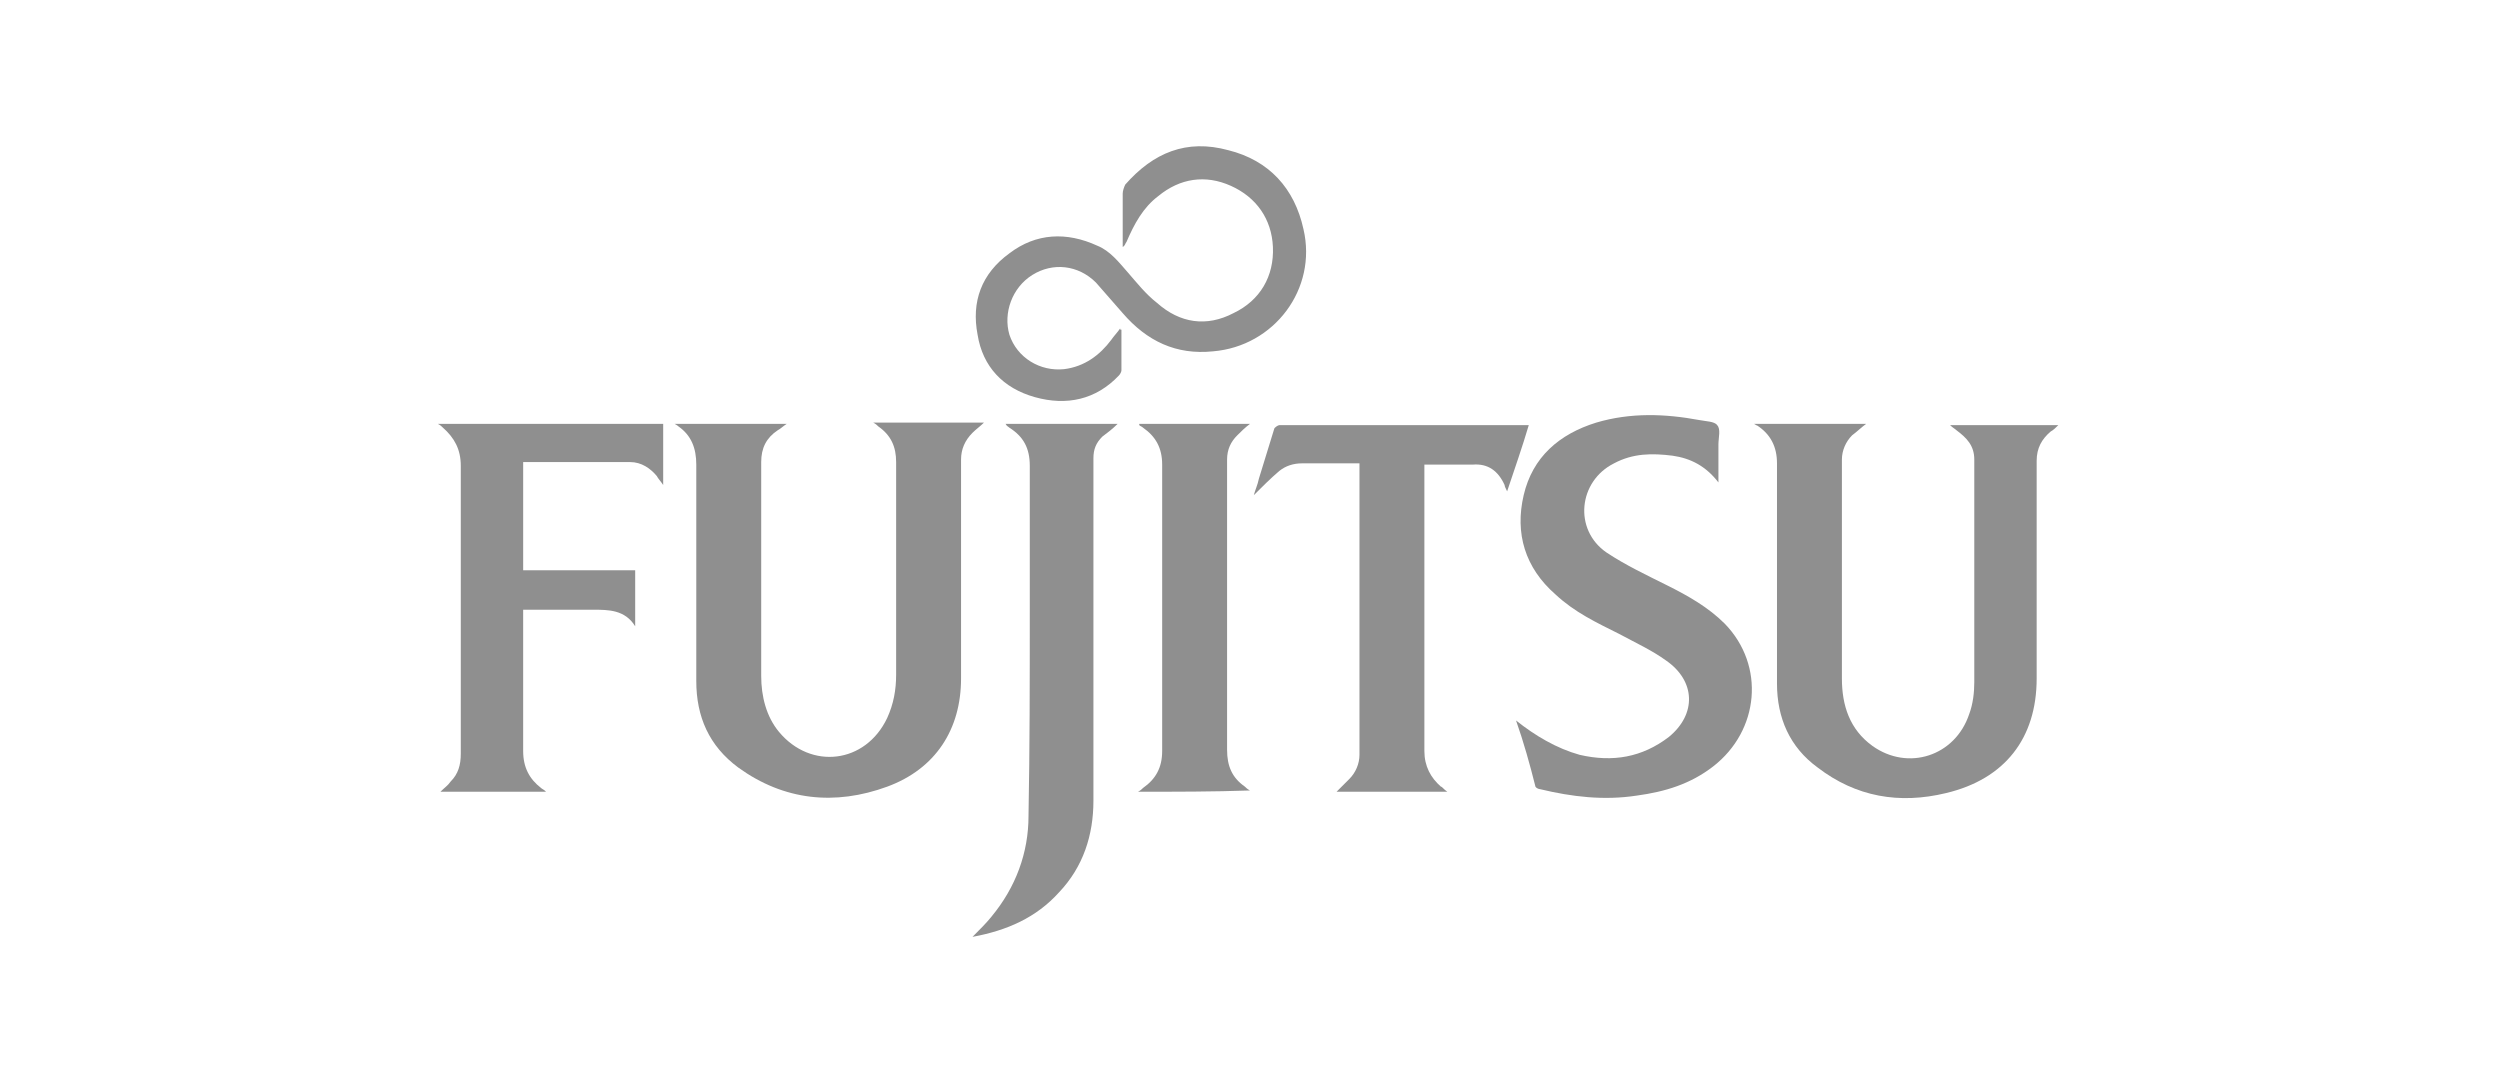
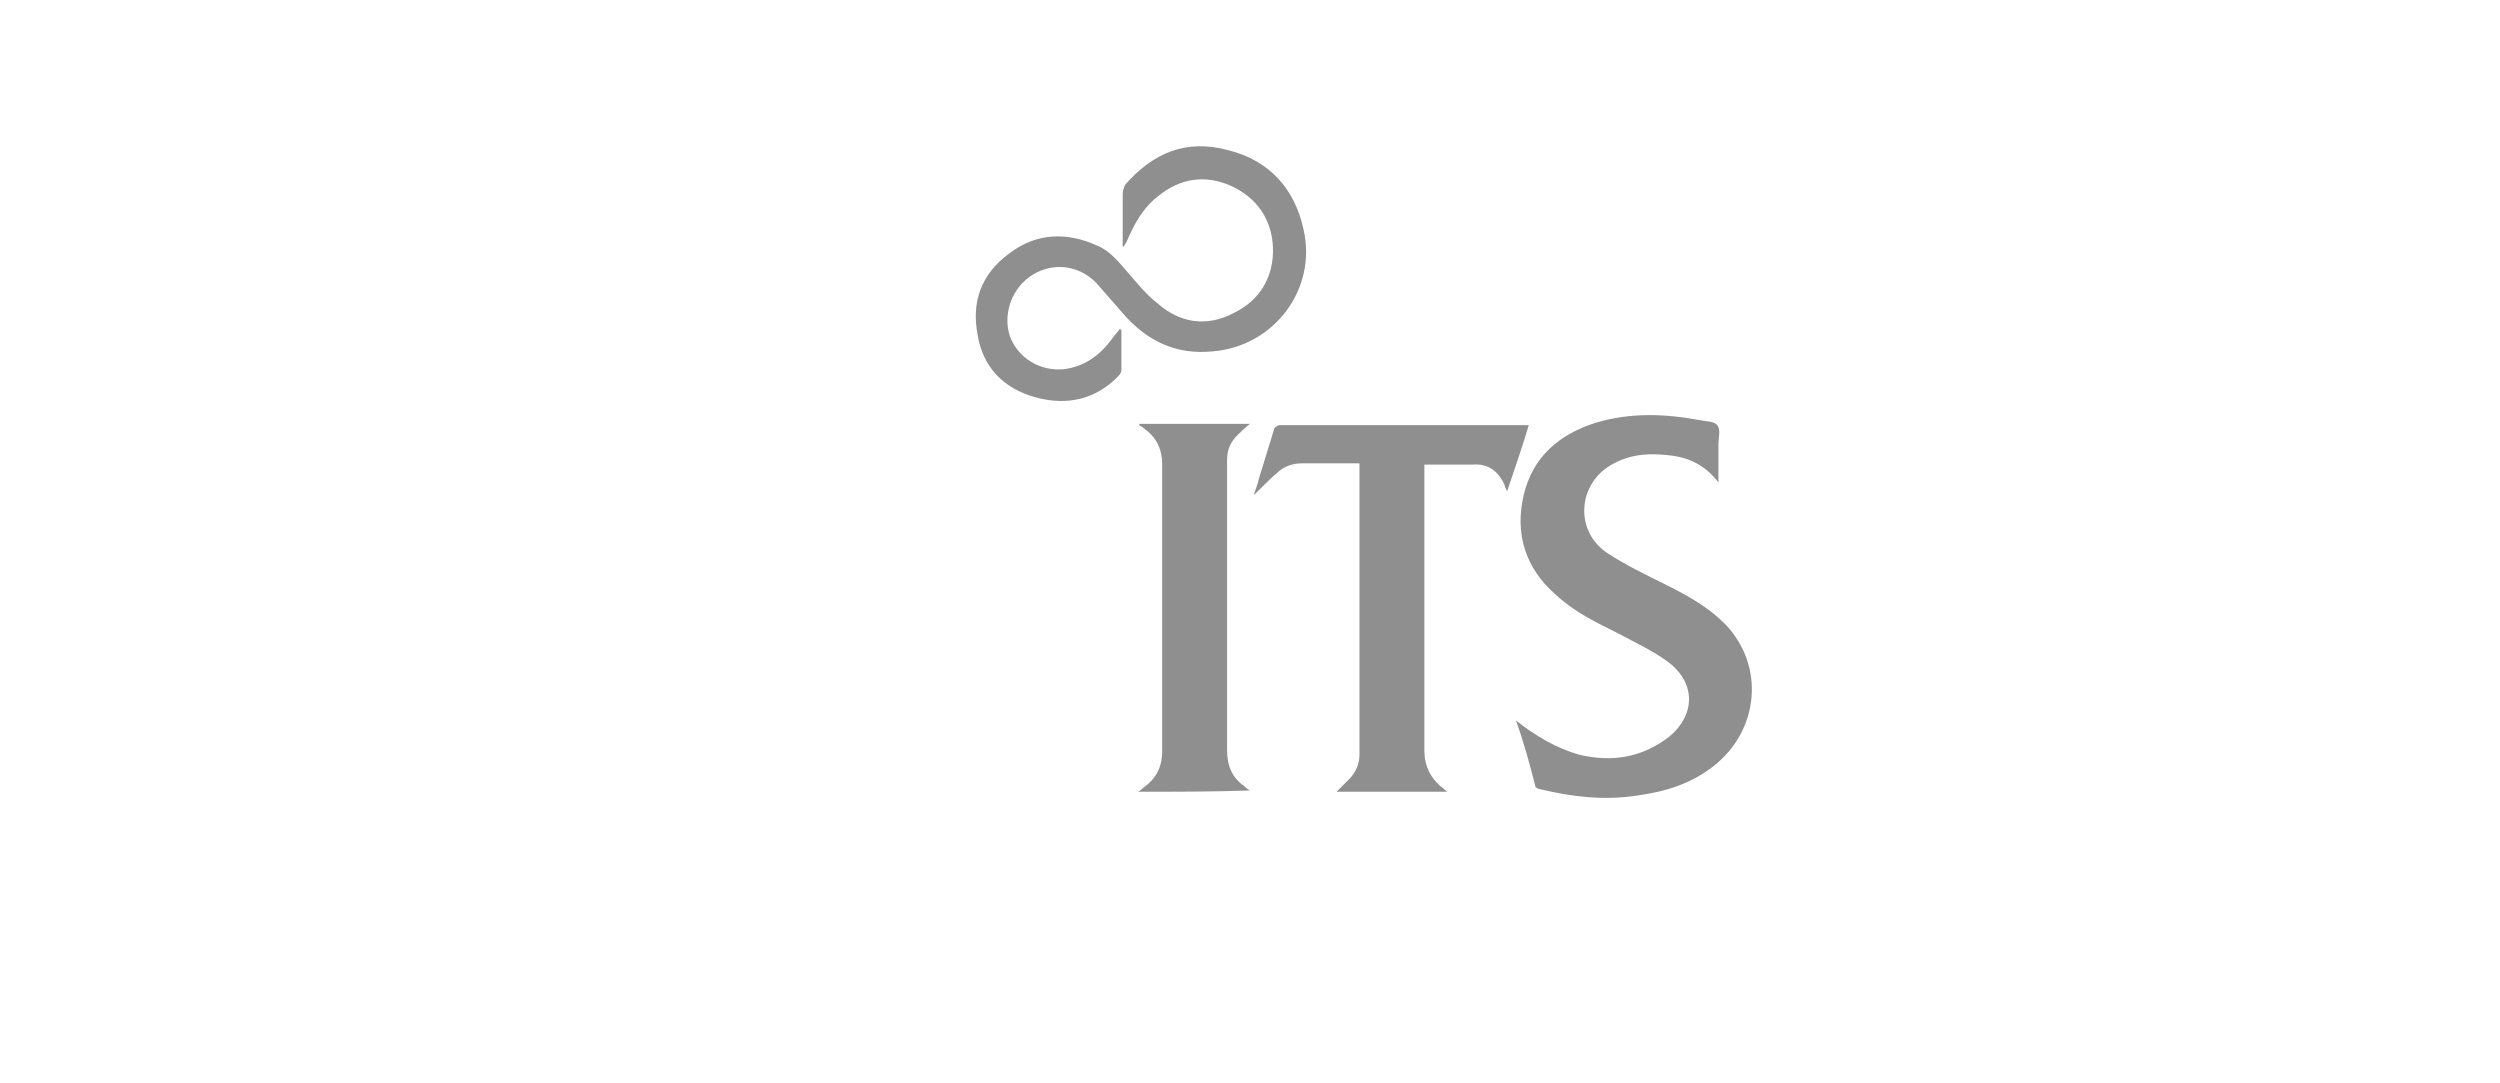
<svg xmlns="http://www.w3.org/2000/svg" id="Layer_1" x="0px" y="0px" viewBox="0 0 196.4 85.1" style="enable-background:new 0 0 196.4 85.1;" xml:space="preserve">
  <style type="text/css">
	.st0{fill:#8F8F8F;}
</style>
  <g id="UP33Sq.tif">
    <g>
-       <path class="st0" d="M53,33.3c3,0,5.9,0,8.8,0c-0.3,0.2-0.5,0.4-0.7,0.5c-0.9,0.6-1.3,1.4-1.3,2.5c0,5.6,0,11.2,0,16.8    c0,1.6,0.4,3.2,1.4,4.4c2.5,3,6.8,2.5,8.5-1.1c0.5-1.1,0.7-2.2,0.7-3.4c0-5.6,0-11.1,0-16.7c0-1.2-0.4-2.1-1.4-2.8    c-0.1-0.1-0.2-0.2-0.4-0.3c2.9,0,5.8,0,8.7,0c-0.3,0.3-0.6,0.5-0.9,0.8c-0.6,0.6-0.9,1.3-0.9,2.1c0,5.7,0,11.5,0,17.2    c0,4-2,7.1-5.8,8.5c-4.1,1.5-8.1,1.1-11.7-1.5c-2.3-1.7-3.3-4-3.3-6.8c0-5.7,0-11.4,0-17c0-1.3-0.4-2.3-1.4-3    C53.3,33.5,53.2,33.4,53,33.3z" />
-       <path class="st0" d="M137.8,33.3c3,0,5.8,0,8.8,0c-0.4,0.3-0.7,0.6-1.1,0.9c-0.5,0.5-0.8,1.2-0.8,1.9c0,5.7,0,11.5,0,17.2    c0,2.1,0.6,4,2.4,5.3c2.8,2,6.5,0.8,7.6-2.5c0.3-0.8,0.4-1.7,0.4-2.5c0-5.8,0-11.7,0-17.5c0-1.1-0.6-1.7-1.4-2.3    c-0.1-0.1-0.3-0.2-0.5-0.4c2.9,0,5.7,0,8.5,0c-0.2,0.2-0.4,0.4-0.6,0.5c-0.7,0.6-1.1,1.3-1.1,2.3c0,5.7,0,11.4,0,17.1    c0,4.7-2.5,7.9-7.1,9c-3.7,0.9-7.1,0.3-10.1-2c-2.2-1.6-3.2-3.9-3.2-6.6c0-5.8,0-11.5,0-17.3c0-1.3-0.5-2.3-1.6-3    C138.1,33.5,138,33.4,137.8,33.3z" />
      <path class="st0" d="M119.1,56.6c1.5,1.2,3.2,2.2,5,2.7c2.6,0.6,4.9,0.2,7-1.4c2.2-1.8,2.1-4.4-0.2-6c-1.1-0.8-2.4-1.4-3.7-2.1    c-1.8-0.9-3.5-1.7-5-3.1c-2.4-2.1-3.2-4.8-2.5-7.8c0.7-3,2.8-4.8,5.7-5.7c2.7-0.8,5.4-0.7,8.1-0.2c0.5,0.1,1.2,0.1,1.4,0.4    c0.3,0.3,0.1,1,0.1,1.5c0,0.9,0,1.9,0,3c-1-1.3-2.2-1.9-3.6-2.1c-1.6-0.2-3.1-0.2-4.6,0.6c-2.8,1.4-3.2,5.2-0.6,7    c1.5,1,3.2,1.8,4.8,2.6c1.6,0.8,3.2,1.7,4.5,3c3.2,3.3,2.7,8.4-0.9,11.2c-1.8,1.4-3.8,2-6,2.3c-2.6,0.4-5.1,0.1-7.6-0.5    c-0.1,0-0.4-0.1-0.4-0.3C120.2,60.1,119.7,58.3,119.1,56.6z" />
-       <path class="st0" d="M52.1,33.3c0,1.6,0,3.2,0,4.8c-0.2-0.3-0.4-0.5-0.5-0.7c-0.5-0.6-1.2-1.1-2.1-1.1c-2.8,0-5.6,0-8.4,0    c0,2.8,0,5.6,0,8.5c2.9,0,5.8,0,8.8,0c0,1.5,0,2.9,0,4.4c-0.8-1.3-2.1-1.3-3.3-1.3c-1.8,0-3.6,0-5.5,0c0,0.2,0,0.4,0,0.6    c0,3.5,0,7,0,10.5c0,1.3,0.5,2.2,1.4,2.9c0.1,0.1,0.2,0.1,0.4,0.3c-2.8,0-5.5,0-8.3,0c0.3-0.3,0.6-0.5,0.8-0.8    c0.6-0.6,0.8-1.3,0.8-2.2c0-7.5,0-15.1,0-22.6c0-1.3-0.5-2.2-1.4-3c-0.1-0.1-0.2-0.2-0.4-0.3C40.4,33.3,46.3,33.3,52.1,33.3z" />
      <path class="st0" d="M113.7,62.2c-3,0-5.8,0-8.7,0c0.4-0.4,0.7-0.7,1-1c0.5-0.5,0.8-1.2,0.8-1.9c0-7.4,0-14.8,0-22.3    c0-0.2,0-0.4,0-0.6c-0.2,0-0.4,0-0.6,0c-1.3,0-2.6,0-3.9,0c-0.7,0-1.3,0.2-1.8,0.6c-0.7,0.6-1.3,1.2-2,1.9    c0.1-0.4,0.3-0.8,0.4-1.3c0.4-1.3,0.8-2.6,1.2-3.9c0-0.1,0.3-0.3,0.4-0.3c6.5,0,13,0,19.5,0c0,0,0,0,0.1,0    c-0.5,1.7-1.1,3.4-1.7,5.2c-0.1-0.2-0.2-0.4-0.2-0.5c-0.5-1.1-1.3-1.7-2.5-1.6c-1.1,0-2.1,0-3.2,0c-0.2,0-0.4,0-0.6,0    c0,0.3,0,0.5,0,0.7c0,7.3,0,14.6,0,21.8c0,1.2,0.5,2.1,1.3,2.8C113.3,61.8,113.4,62,113.7,62.2z" />
-       <path class="st0" d="M76.4,73.6c0.6-0.6,1.1-1.1,1.5-1.6c1.9-2.3,2.9-5,2.9-7.9c0.1-5.3,0.1-10.7,0.1-16c0-3.8,0-7.7,0-11.5    c0-1.4-0.5-2.3-1.6-3c-0.1-0.1-0.2-0.1-0.3-0.3c3,0,5.8,0,8.8,0c-0.4,0.4-0.8,0.7-1.2,1c-0.5,0.5-0.7,1-0.7,1.7c0,9,0,18,0,26.9    c0,2.7-0.8,5.2-2.7,7.2C81.4,72.1,79.1,73.1,76.4,73.6z" />
      <path class="st0" d="M88.1,25.9c0,1.1,0,2.2,0,3.2c0,0.1-0.1,0.3-0.2,0.4c-1.8,1.9-4.1,2.4-6.6,1.7c-2.5-0.7-4.1-2.4-4.5-4.9    c-0.5-2.6,0.3-4.8,2.5-6.4c2.1-1.6,4.5-1.7,6.9-0.6c1,0.4,1.7,1.3,2.4,2.1c0.7,0.8,1.4,1.7,2.3,2.4c1.8,1.6,3.9,1.9,6,0.8    c2.1-1,3.2-2.9,3.1-5.2c-0.1-2.2-1.3-3.9-3.3-4.8c-2-0.9-4-0.6-5.7,0.8c-1.2,0.9-1.9,2.2-2.5,3.6c-0.1,0.1-0.1,0.3-0.3,0.4    c0-0.1,0-0.2,0-0.4c0-1.3,0-2.6,0-3.8c0-0.2,0.1-0.5,0.2-0.7c2.2-2.5,4.8-3.6,8.1-2.7c3.2,0.8,5.2,3,5.9,6.2    c1.1,4.7-2.3,9.2-7.1,9.6c-2.9,0.3-5.2-0.8-7.1-3c-0.7-0.8-1.4-1.6-2.1-2.4c-1.4-1.4-3.4-1.6-5-0.6c-1.6,1-2.3,3-1.8,4.7    c0.6,1.8,2.4,2.9,4.3,2.7c1.6-0.2,2.8-1.1,3.7-2.3c0.2-0.3,0.5-0.6,0.7-0.9C88,25.9,88,25.9,88.1,25.9z" />
      <path class="st0" d="M89.4,62.2c0.2-0.1,0.3-0.2,0.4-0.3c1-0.7,1.5-1.6,1.5-2.9c0-7.5,0-15,0-22.5c0-1.3-0.5-2.2-1.5-2.9    c-0.1-0.1-0.2-0.1-0.3-0.2c0,0,0,0,0-0.1c2.9,0,5.8,0,8.7,0c-0.4,0.3-0.7,0.6-1,0.9c-0.5,0.5-0.8,1.1-0.8,1.9c0,7.6,0,15.2,0,22.8    c0,1.3,0.4,2.2,1.4,2.9c0.1,0.1,0.2,0.2,0.4,0.3C95.3,62.2,92.4,62.2,89.4,62.2z" />
    </g>
  </g>
</svg>